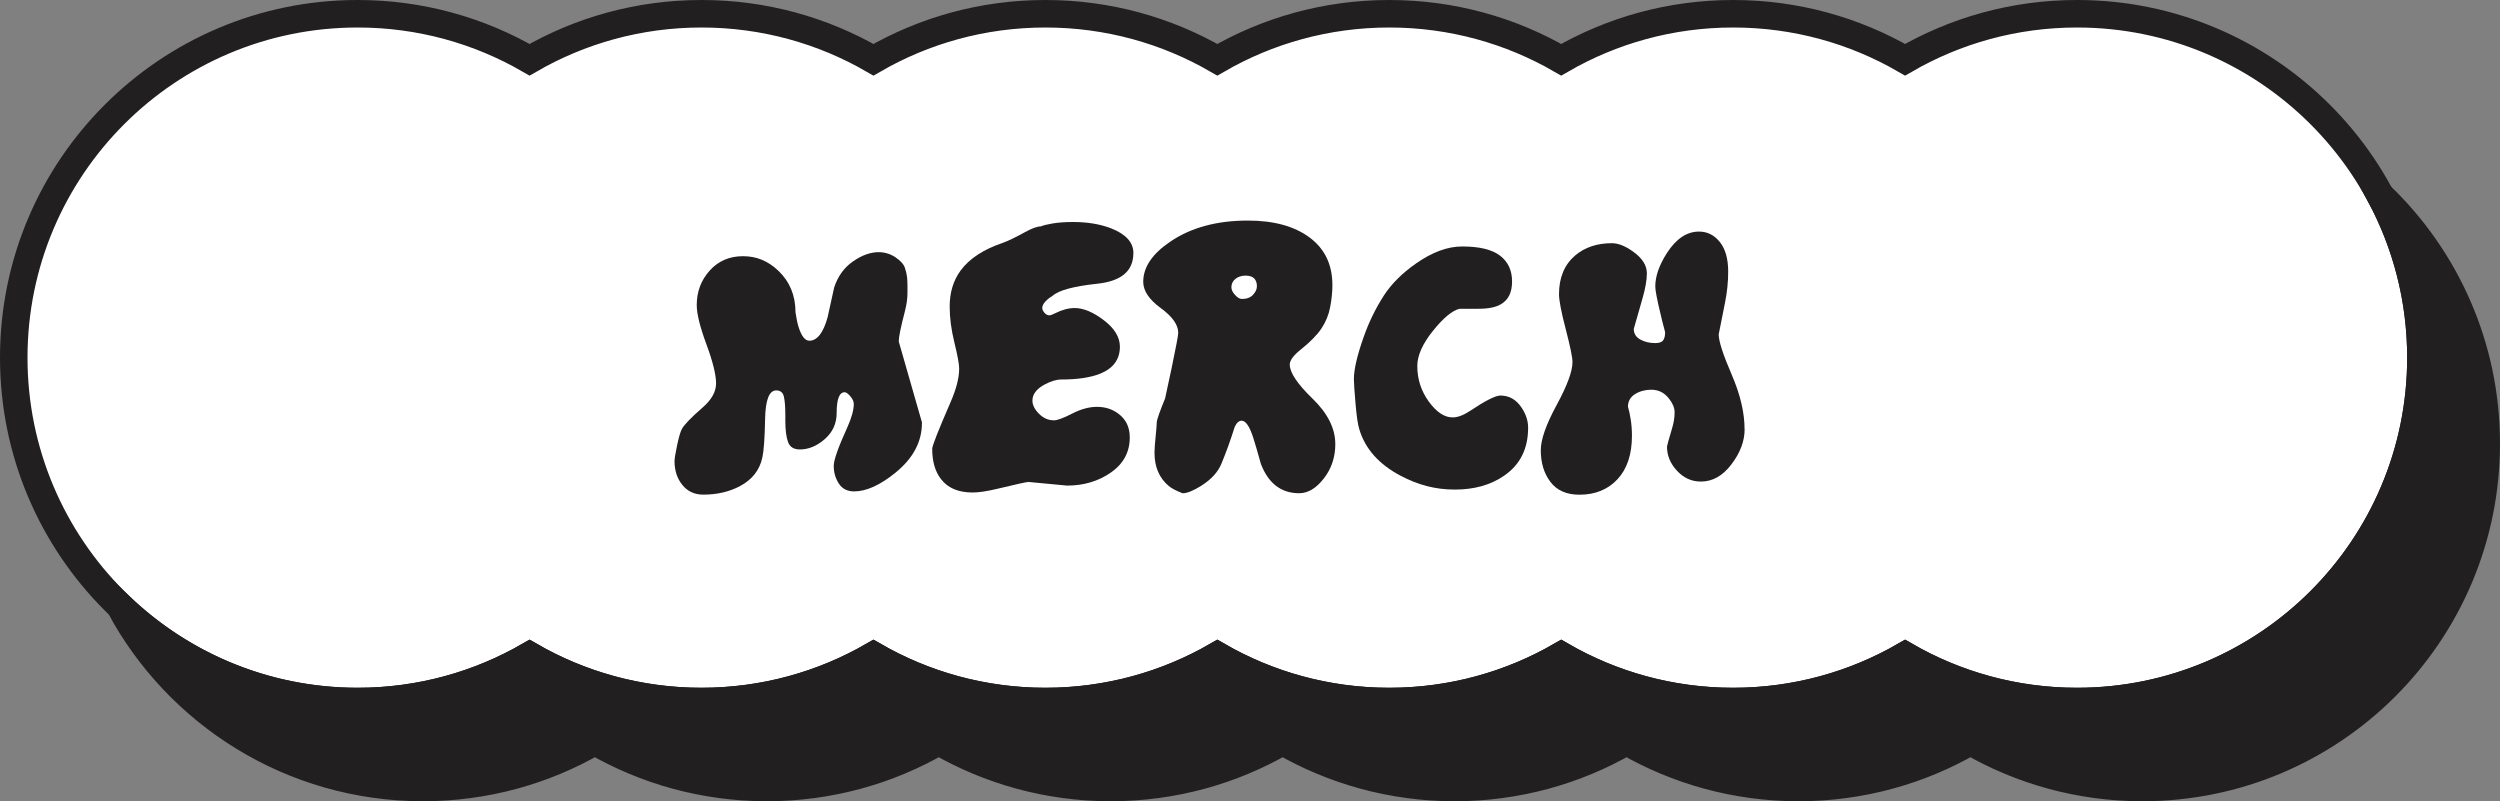
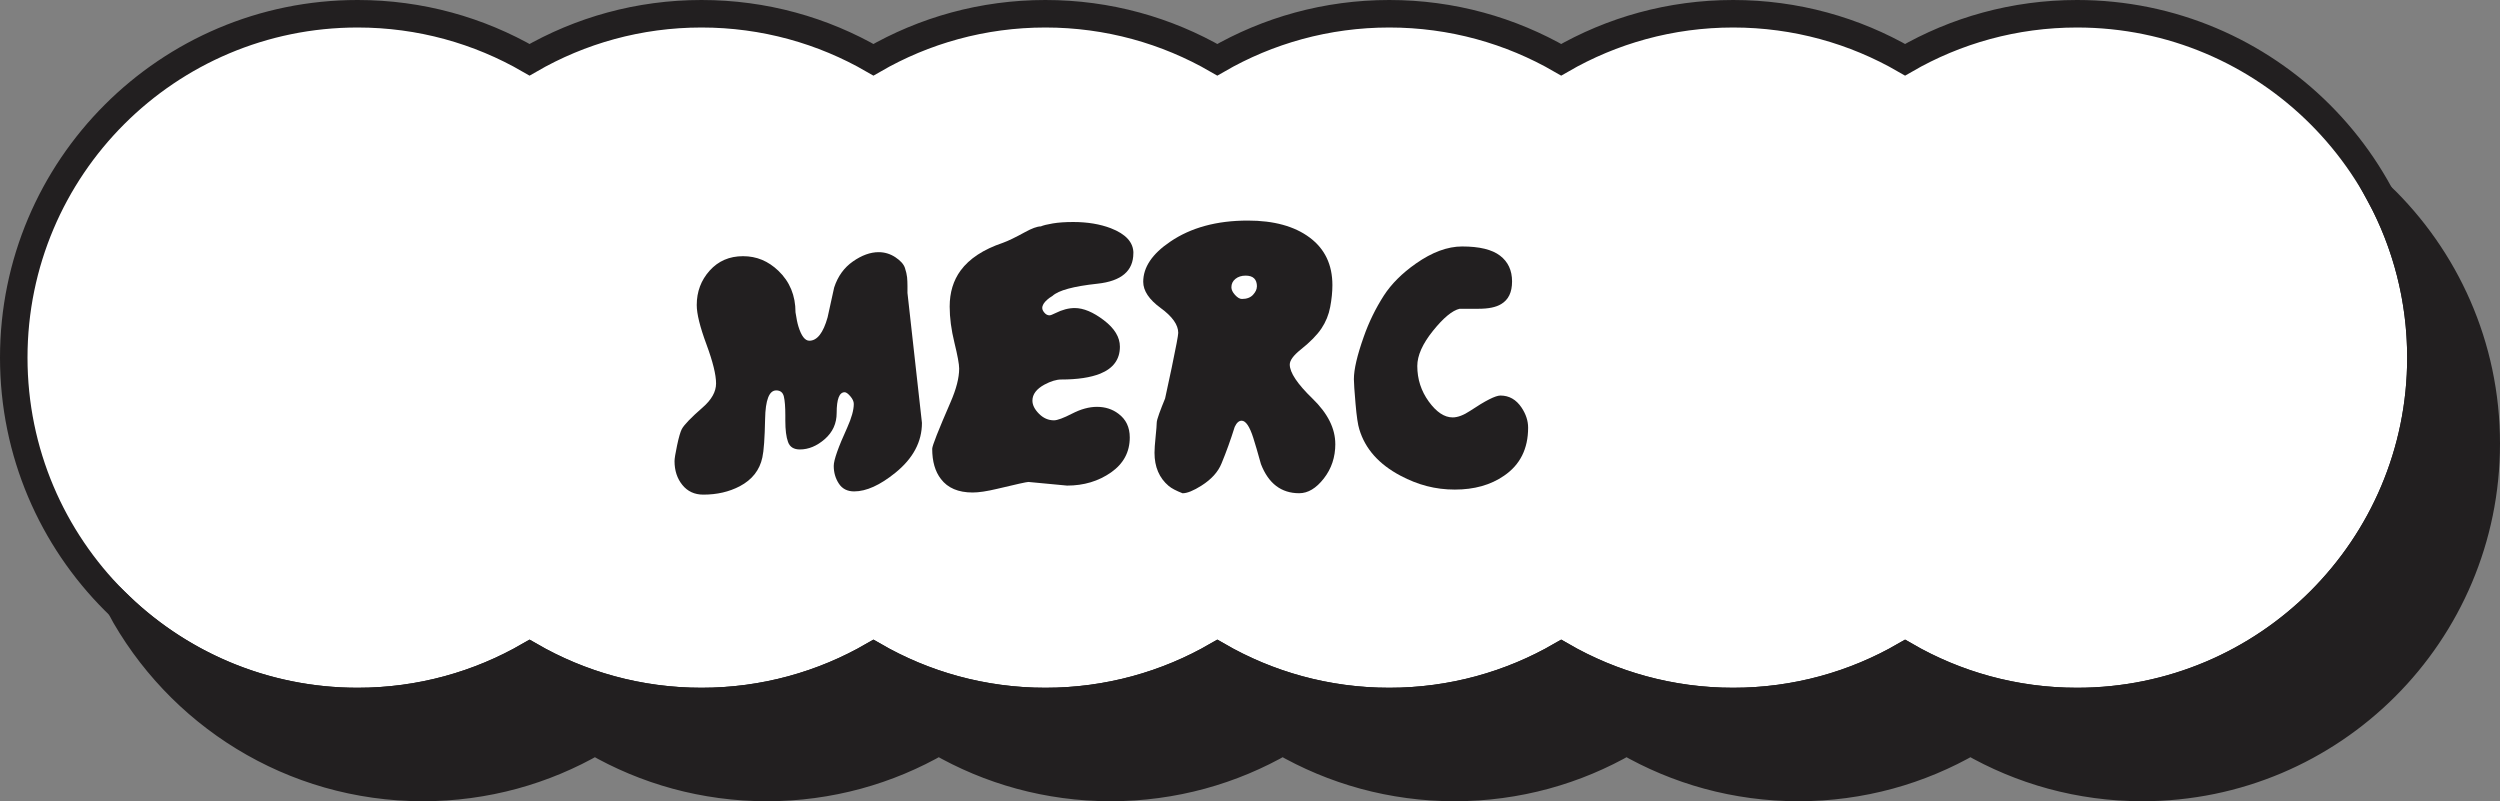
<svg xmlns="http://www.w3.org/2000/svg" id="Layer_2" viewBox="0 0 727 233">
  <rect x="0" y="0" width="727" height="233" fill="#808080" stroke="none" />
  <defs>
    <style>.cls-1,.cls-2{stroke:#221f20;stroke-miterlimit:10;stroke-width:8px;}.cls-1,.cls-3{fill:#221f20;}.cls-2{fill:#fff;}.cls-3{stroke-width:0px;}</style>
  </defs>
  <g id="Layer_1-2">
    <path class="cls-2" d="M604,4c-18.21,0-35.29,4.87-50,13.38-14.71-8.51-31.79-13.38-50-13.38s-35.29,4.87-50,13.38c-14.71-8.51-31.79-13.38-50-13.38s-35.29,4.87-50,13.38c-14.71-8.51-31.79-13.38-50-13.38s-35.29,4.87-50,13.38c-14.71-8.51-31.79-13.38-50-13.38s-35.29,4.87-50,13.38c-14.71-8.51-31.79-13.38-50-13.38C48.77,4,4,48.77,4,104s44.77,100,100,100c18.21,0,35.29-4.87,50-13.38,14.71,8.51,31.79,13.38,50,13.38s35.29-4.87,50-13.38c14.71,8.51,31.79,13.38,50,13.38s35.29-4.87,50-13.38c14.71,8.51,31.79,13.38,50,13.38s35.29-4.87,50-13.38c14.71,8.51,31.79,13.38,50,13.38s35.29-4.87,50-13.38c14.71,8.51,31.79,13.38,50,13.38,55.23,0,100-44.77,100-100S659.23,4,604,4Z" />
    <path class="cls-1" d="M692.17,56.78c7.55,14.06,11.83,30.14,11.83,47.22,0,55.23-44.77,100-100,100-18.21,0-35.29-4.87-50-13.38-14.71,8.51-31.79,13.38-50,13.38s-35.29-4.87-50-13.38c-14.71,8.51-31.79,13.38-50,13.38s-35.29-4.87-50-13.38c-14.71,8.51-31.79,13.38-50,13.38s-35.29-4.87-50-13.38c-14.71,8.51-31.79,13.38-50,13.38s-35.29-4.87-50-13.38c-14.71,8.51-31.79,13.38-50,13.38-26.84,0-51.21-10.57-69.17-27.78,16.86,31.42,50.02,52.78,88.17,52.78,18.21,0,35.29-4.87,50-13.38,14.71,8.51,31.79,13.38,50,13.38s35.29-4.87,50-13.38c14.71,8.51,31.79,13.38,50,13.38s35.29-4.87,50-13.38c14.71,8.51,31.79,13.38,50,13.38s35.29-4.87,50-13.38c14.71,8.51,31.79,13.38,50,13.38s35.29-4.87,50-13.38c14.71,8.51,31.79,13.38,50,13.38,55.23,0,100-44.77,100-100,0-28.39-11.83-54.02-30.83-72.22Z" />
-     <path class="cls-3" d="M268.1,122.97c0,5.51-2.58,10.35-7.74,14.52-4.45,3.6-8.44,5.41-11.98,5.41-1.98,0-3.46-.76-4.45-2.28-.99-1.52-1.48-3.23-1.48-5.14,0-1.7,1.31-5.41,3.92-11.13,1.27-2.83,1.91-5.12,1.91-6.89,0-.71-.34-1.45-1.01-2.23-.67-.78-1.22-1.17-1.64-1.17-1.56,0-2.33,2.01-2.33,6.04,0,3.04-1.15,5.56-3.44,7.58-2.3,2.01-4.72,3.02-7.26,3.02-1.77,0-2.92-.72-3.44-2.17-.53-1.45-.79-3.51-.79-6.2v-1.59c0-2.4-.14-4.2-.42-5.41-.28-1.2-1.03-1.8-2.23-1.8-2.05,0-3.13,2.77-3.23,8.32-.11,5.55-.37,9.27-.8,11.18-.78,3.67-2.97,6.47-6.57,8.37-3.11,1.63-6.64,2.44-10.6,2.44-2.54,0-4.58-.94-6.09-2.81-1.52-1.87-2.28-4.19-2.28-6.94,0-.71.25-2.23.74-4.56.49-2.33.95-3.92,1.38-4.77.71-1.27,2.72-3.36,6.04-6.25,2.61-2.26,3.92-4.59,3.92-7,0-2.54-.94-6.34-2.81-11.4-1.87-5.05-2.81-8.85-2.81-11.4,0-3.89,1.25-7.22,3.76-10.02,2.51-2.79,5.74-4.19,9.7-4.19s7.31,1.41,10.28,4.24c3.32,3.18,4.98,7.21,4.98,12.08.28,1.84.56,3.22.85,4.13.85,2.76,1.91,4.13,3.18,4.13,2.26,0,4.03-2.26,5.3-6.78.64-2.9,1.27-5.79,1.91-8.69,1.06-3.25,2.88-5.78,5.46-7.58,2.58-1.8,5.07-2.7,7.47-2.7,1.77,0,3.39.5,4.88,1.48,1.48.99,2.4,2.01,2.76,3.07.35,1.06.56,1.98.64,2.76.07.78.11,1.63.11,2.54v2.01c0,1.63-.25,3.39-.74,5.3-1.2,4.59-1.8,7.53-1.8,8.8,2.26,7.92,4.52,15.79,6.78,23.64Z" />
+     <path class="cls-3" d="M268.1,122.97c0,5.51-2.58,10.35-7.74,14.52-4.45,3.6-8.44,5.41-11.98,5.41-1.98,0-3.46-.76-4.45-2.28-.99-1.52-1.48-3.23-1.48-5.14,0-1.7,1.31-5.41,3.92-11.13,1.27-2.83,1.91-5.12,1.91-6.89,0-.71-.34-1.45-1.01-2.23-.67-.78-1.22-1.17-1.64-1.17-1.56,0-2.33,2.01-2.33,6.04,0,3.04-1.15,5.56-3.44,7.58-2.3,2.01-4.72,3.02-7.26,3.02-1.77,0-2.92-.72-3.44-2.17-.53-1.45-.79-3.51-.79-6.2v-1.59c0-2.4-.14-4.2-.42-5.41-.28-1.2-1.03-1.8-2.23-1.8-2.05,0-3.13,2.77-3.23,8.32-.11,5.55-.37,9.27-.8,11.18-.78,3.67-2.97,6.47-6.57,8.37-3.11,1.63-6.64,2.44-10.6,2.44-2.54,0-4.58-.94-6.09-2.81-1.52-1.87-2.28-4.19-2.28-6.94,0-.71.25-2.23.74-4.56.49-2.33.95-3.92,1.38-4.77.71-1.27,2.72-3.36,6.04-6.25,2.61-2.26,3.92-4.59,3.92-7,0-2.54-.94-6.34-2.81-11.4-1.87-5.05-2.81-8.85-2.81-11.4,0-3.89,1.25-7.22,3.76-10.02,2.51-2.79,5.74-4.19,9.7-4.19s7.31,1.41,10.28,4.24c3.32,3.18,4.98,7.21,4.98,12.08.28,1.84.56,3.22.85,4.13.85,2.76,1.91,4.13,3.18,4.13,2.26,0,4.03-2.26,5.3-6.78.64-2.9,1.27-5.79,1.91-8.69,1.06-3.25,2.88-5.78,5.46-7.58,2.58-1.8,5.07-2.7,7.47-2.7,1.77,0,3.39.5,4.88,1.48,1.48.99,2.4,2.01,2.76,3.07.35,1.06.56,1.98.64,2.76.07.78.11,1.63.11,2.54v2.01Z" />
    <path class="cls-3" d="M329.58,73.61c0,5.18-3.48,8.14-10.44,8.89-6.96.75-11.33,1.93-13.09,3.56-.71.43-1.2.78-1.48,1.06-.99.85-1.48,1.67-1.48,2.45,0,.43.21.89.64,1.38.42.5.92.75,1.48.75.28,0,.85-.21,1.7-.64,1.98-.99,3.85-1.48,5.62-1.48,2.54,0,5.37,1.18,8.48,3.55,3.11,2.37,4.66,4.93,4.66,7.69,0,3.68-1.91,6.29-5.72,7.84-2.83,1.13-6.61,1.7-11.34,1.7-1.41,0-3.04.5-4.88,1.48-2.33,1.27-3.5,2.83-3.5,4.66,0,1.27.64,2.54,1.91,3.82s2.72,1.91,4.35,1.91c.99,0,2.76-.65,5.3-1.96,2.54-1.31,4.95-1.96,7.21-1.96,2.4,0,4.49.67,6.25,2.01,2.19,1.63,3.29,3.92,3.29,6.89,0,4.24-1.82,7.63-5.46,10.18-3.64,2.54-7.9,3.82-12.77,3.82l-11.24-1.06c-.5,0-3.53.67-9.12,2.01-2.97.71-5.34,1.06-7.1,1.06-4.17,0-7.24-1.31-9.22-3.92-1.7-2.19-2.54-5.12-2.54-8.8,0-.85,1.77-5.33,5.3-13.46,1.7-3.89,2.54-7.17,2.54-9.86,0-1.27-.46-3.78-1.38-7.53-.92-3.74-1.38-7.24-1.38-10.49,0-4.1,1.06-7.6,3.18-10.49,2.54-3.46,6.64-6.15,12.3-8.06,1.55-.56,3.67-1.59,6.36-3.07,2.05-1.13,3.6-1.7,4.66-1.7.71-.31,1.87-.6,3.5-.87,1.62-.27,3.6-.41,5.94-.41,4.1,0,7.74.6,10.92,1.81,4.38,1.7,6.57,4.12,6.57,7.24Z" />
    <path class="cls-3" d="M388.31,129.12c0,3.82-1.11,7.16-3.34,10.02s-4.61,4.29-7.16,4.29c-5.23,0-8.94-2.83-11.13-8.48-.92-3.32-1.66-5.86-2.23-7.63-1.06-3.32-2.19-4.98-3.39-4.98-.78,0-1.45.6-2.01,1.8-1.2,3.82-2.47,7.35-3.82,10.6-.99,2.47-2.93,4.63-5.83,6.47-2.33,1.48-4.17,2.23-5.51,2.23-1.84-.71-3.18-1.41-4.03-2.12-2.76-2.33-4.13-5.55-4.13-9.65,0-1.06.11-2.61.32-4.66.21-2.05.32-3.39.32-4.03,0-.49.25-1.41.74-2.76.49-1.34,1.06-2.79,1.7-4.35.85-3.96,1.48-6.92,1.91-8.9,1.27-6.08,1.91-9.47,1.91-10.18,0-2.33-1.7-4.73-5.09-7.21-3.39-2.47-5.09-5.02-5.09-7.63,0-4.24,2.61-8.13,7.84-11.66,6.01-4.1,13.53-6.15,22.58-6.15,7.56,0,13.55,1.64,17.97,4.93,4.42,3.29,6.62,7.9,6.62,13.83,0,1.98-.21,4.1-.64,6.36-.42,2.26-1.27,4.35-2.54,6.25-1.27,1.91-3.29,3.96-6.04,6.15-2.12,1.7-3.18,3.15-3.18,4.35,0,2.33,2.21,5.64,6.62,9.91,4.42,4.28,6.62,8.68,6.62,13.2ZM365.52,83.33c0-2.12-1.1-3.18-3.29-3.18-1.2,0-2.19.32-2.97.95-.78.64-1.17,1.45-1.17,2.44,0,.71.35,1.45,1.06,2.23.71.78,1.38,1.17,2.01,1.17,1.41,0,2.49-.41,3.23-1.22.74-.81,1.11-1.61,1.11-2.39Z" />
    <path class="cls-3" d="M444.38,124.35c0,6.15-2.33,10.81-7,13.99-3.89,2.69-8.66,4.03-14.31,4.03s-10.71-1.34-15.79-4.03c-6.29-3.32-10.28-7.81-11.98-13.46-.42-1.27-.79-3.76-1.11-7.47s-.48-6.09-.48-7.15c0-2.83.95-6.92,2.86-12.3,1.48-4.24,3.43-8.23,5.83-11.98,2.19-3.39,5.3-6.5,9.33-9.33,4.73-3.32,9.22-4.98,13.46-4.98,5.02,0,8.69.89,11.02,2.67,2.33,1.78,3.5,4.28,3.5,7.49s-1.06,5.34-3.18,6.6c-1.48.91-3.67,1.36-6.57,1.36h-5.51c-2.12.5-4.7,2.63-7.74,6.41-3.04,3.78-4.56,7.19-4.56,10.23,0,3.82,1.11,7.26,3.34,10.34,2.23,3.07,4.54,4.61,6.94,4.61,1.48,0,3.18-.64,5.09-1.91,4.45-2.97,7.38-4.45,8.8-4.45,2.54,0,4.59,1.17,6.15,3.5,1.27,1.91,1.91,3.85,1.91,5.83Z" />
-     <path class="cls-3" d="M507.34,124.78c0,3.46-1.27,6.87-3.82,10.23-2.54,3.36-5.51,5.03-8.9,5.03-2.69,0-5-1.04-6.94-3.13-1.94-2.08-2.92-4.43-2.92-7.05,0-.21.49-1.98,1.48-5.3.49-1.62.74-3.18.74-4.66,0-1.27-.53-2.58-1.59-3.92-1.34-1.77-3.07-2.65-5.19-2.65-1.77,0-3.34.42-4.72,1.27-1.38.85-2.07,2.09-2.07,3.71.28.85.55,2.05.79,3.6.25,1.56.37,3.15.37,4.77,0,5.44-1.4,9.66-4.19,12.67-2.79,3-6.48,4.51-11.08,4.51-3.75,0-6.55-1.24-8.43-3.71-1.87-2.47-2.81-5.55-2.81-9.22,0-3.11,1.54-7.49,4.61-13.14,3.07-5.65,4.61-9.82,4.61-12.51,0-1.34-.65-4.52-1.96-9.54-1.31-5.02-1.96-8.41-1.96-10.18,0-4.8,1.55-8.55,4.66-11.24,2.83-2.4,6.39-3.6,10.71-3.6,1.84,0,3.89.81,6.15,2.43,2.68,1.9,4.03,4.01,4.03,6.34,0,1.9-.42,4.33-1.27,7.29-.85,2.96-1.7,5.91-2.54,8.87,0,1.34.62,2.36,1.86,3.06,1.24.7,2.7,1.06,4.4,1.06,1.13,0,1.89-.26,2.28-.79.39-.53.58-1.32.58-2.38-.64-2.4-1.1-4.23-1.38-5.49-.99-4.08-1.48-6.69-1.48-7.82,0-2.96,1.13-6.2,3.39-9.72,2.68-4.16,5.79-6.23,9.33-6.23,2.4,0,4.42,1.01,6.04,3.02,1.62,2.01,2.44,4.89,2.44,8.64,0,2.9-.3,5.87-.9,8.9-.6,3.04-1.22,6.15-1.86,9.33,0,1.98,1.25,5.87,3.76,11.66,2.51,5.8,3.76,11.1,3.76,15.9Z" />
  </g>
</svg>